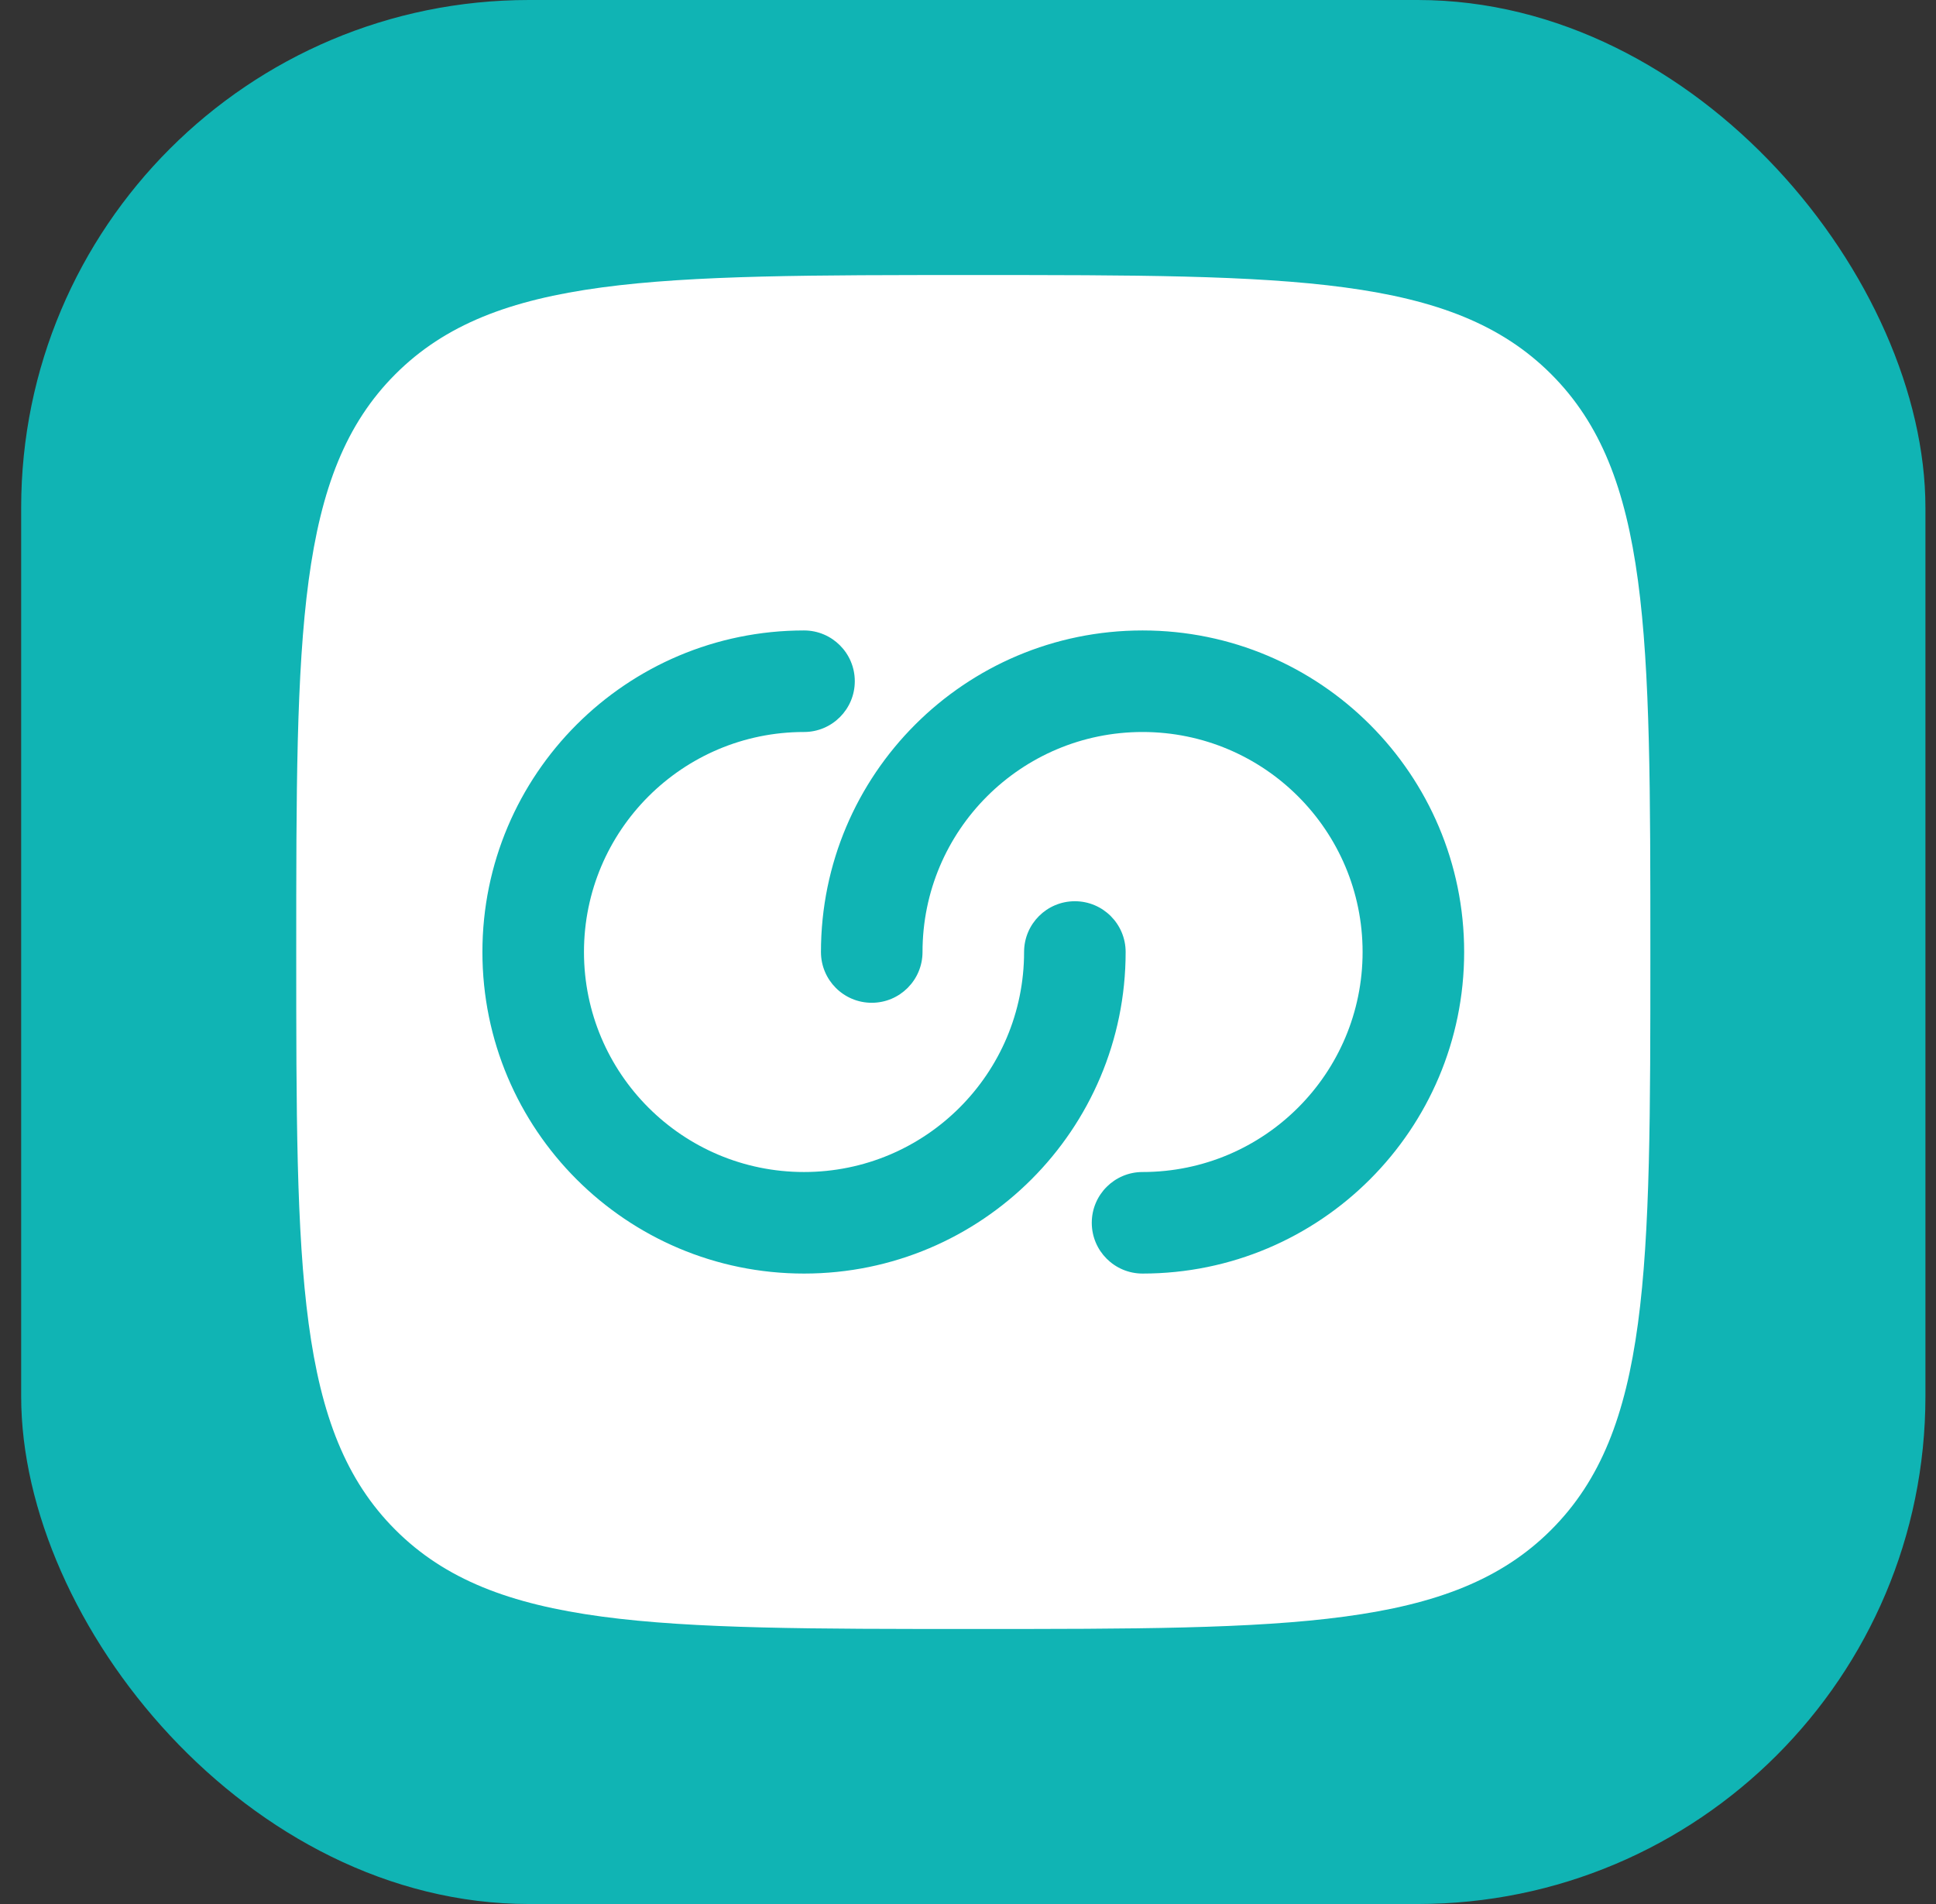
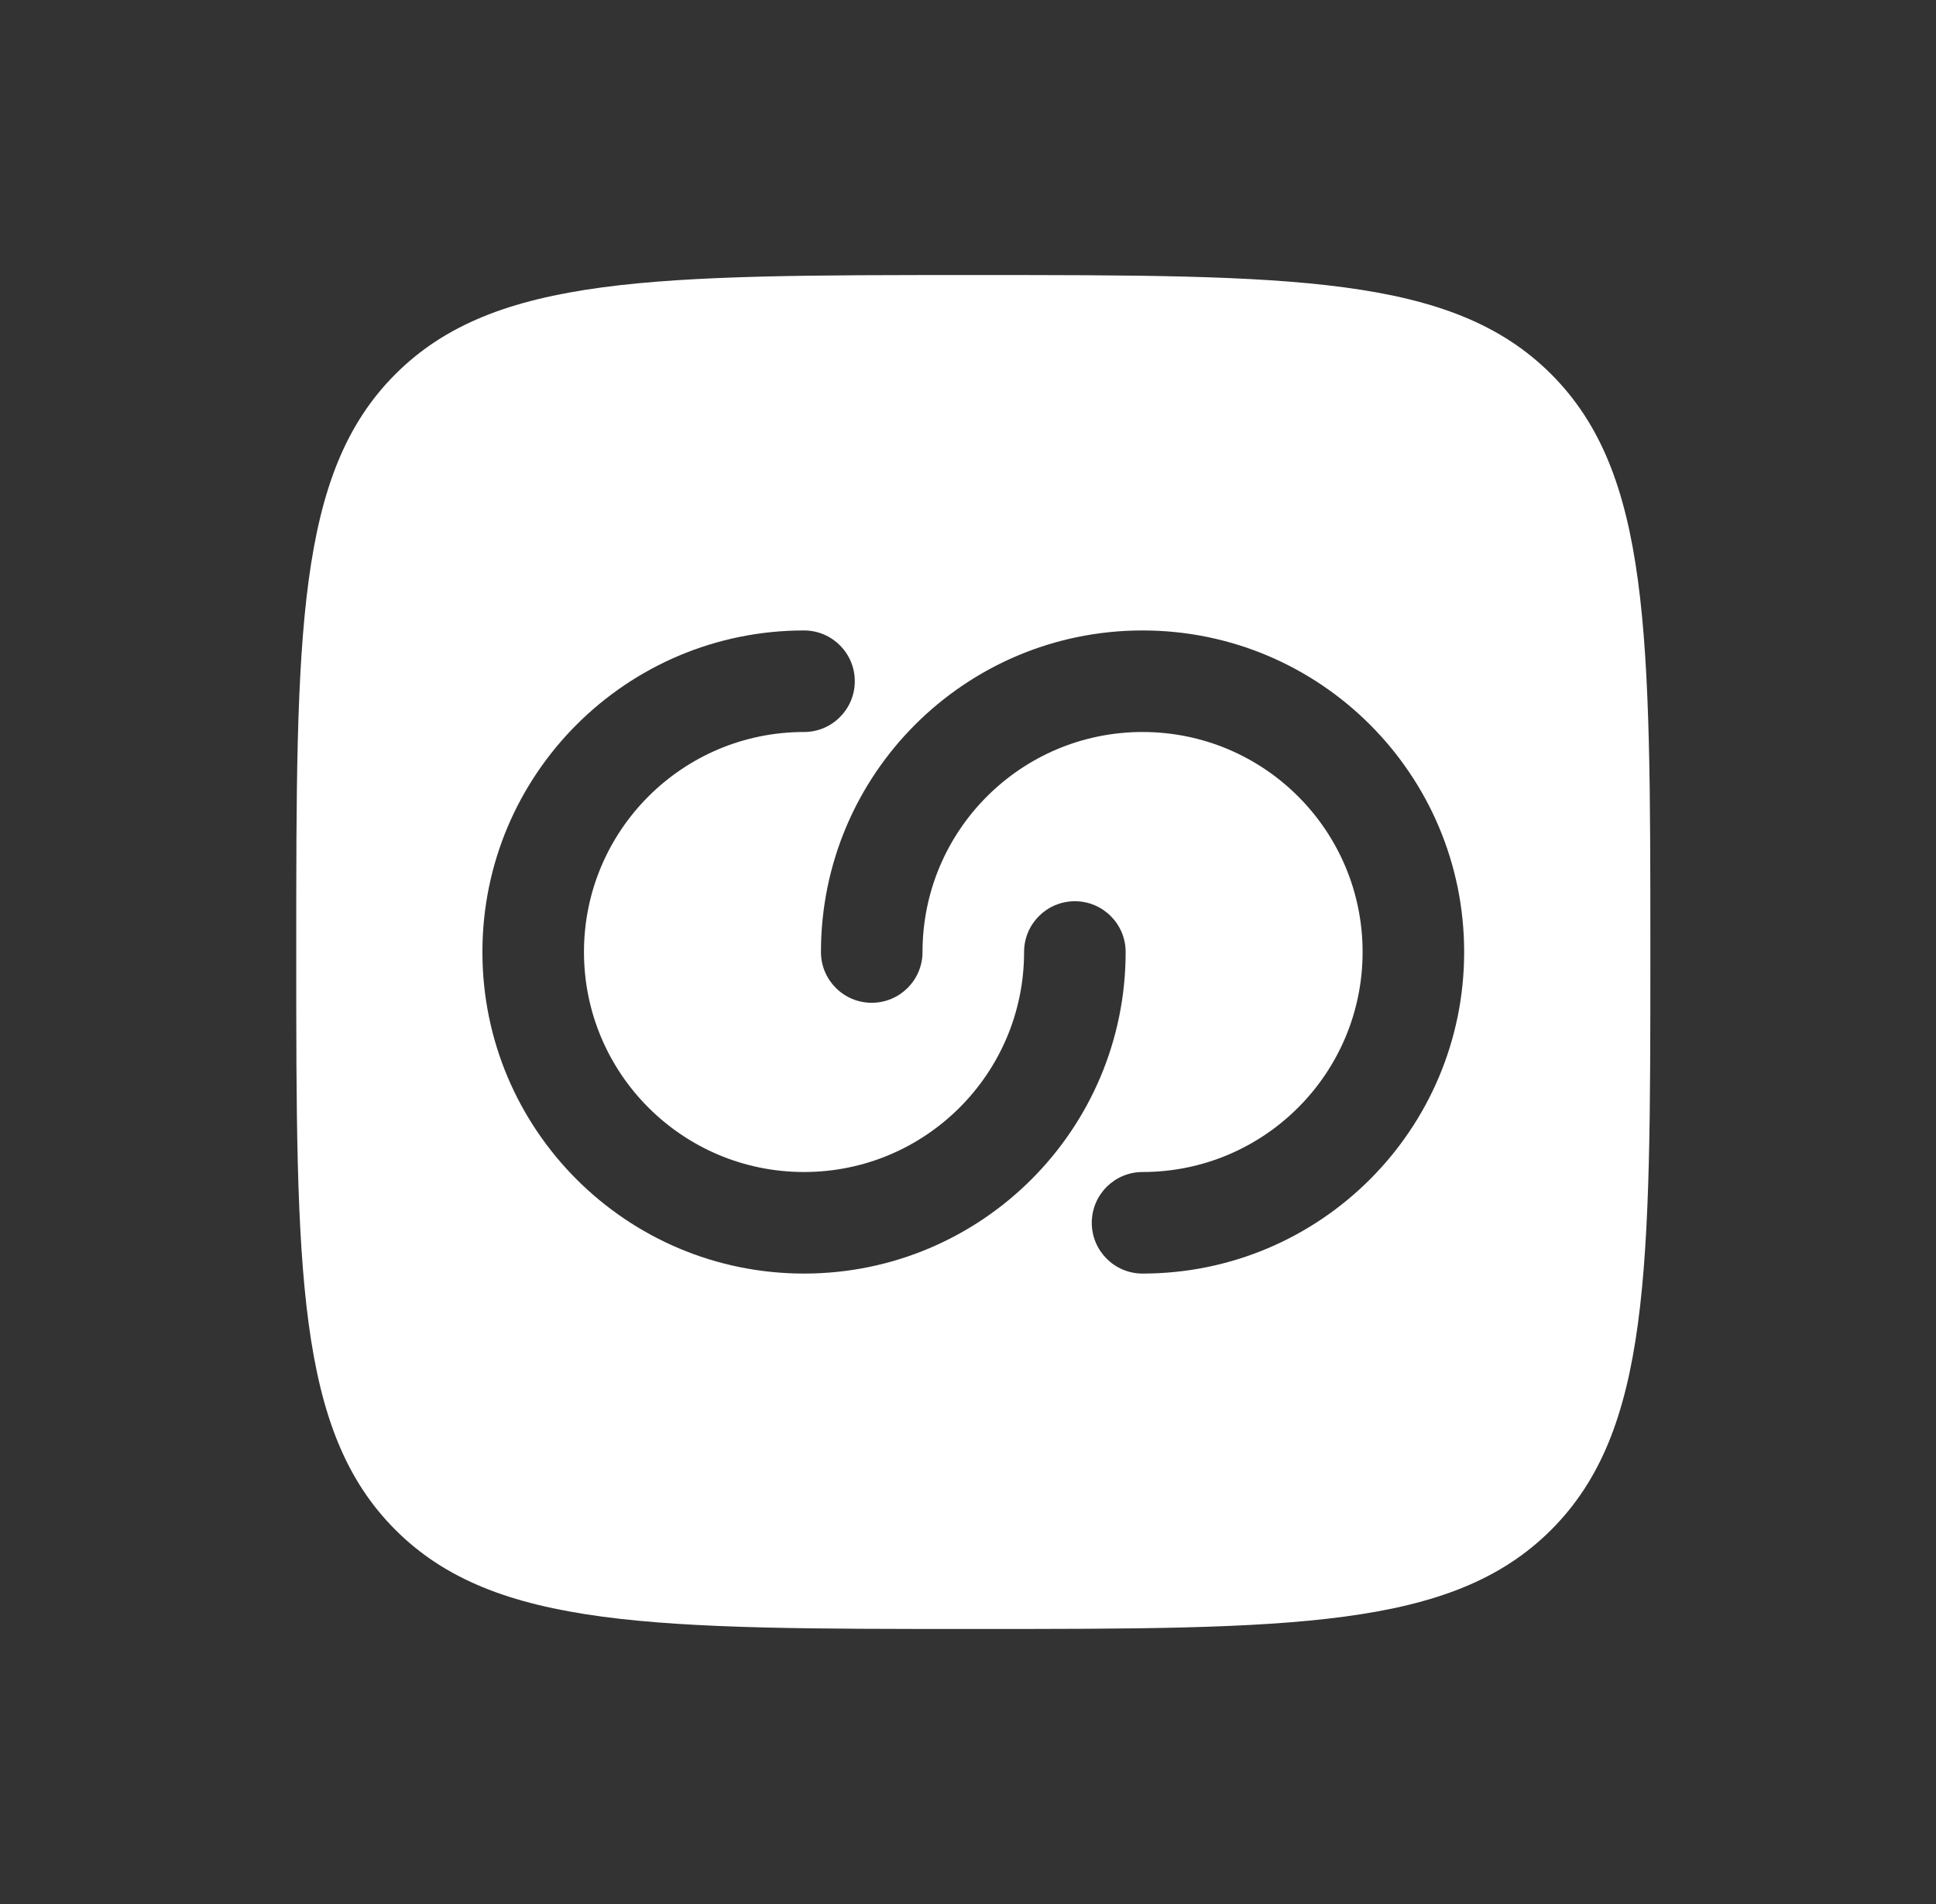
<svg xmlns="http://www.w3.org/2000/svg" width="61" height="60" viewBox="0 0 61 60" fill="none">
  <rect x="0" y="0" width="61" height="60" fill="#333333" stroke="none" />
-   <rect x="0.667" width="60" height="60" rx="16" fill="#10B4B4" />
  <path fill-rule="evenodd" clip-rule="evenodd" d="M12.458 48.209C15.582 51.333 20.61 51.333 30.667 51.333C40.723 51.333 45.751 51.333 48.875 48.209C52 45.085 52 40.056 52 30C52 19.944 52 14.915 48.875 11.791C45.751 8.667 40.723 8.667 30.667 8.667C20.61 8.667 15.582 8.667 12.458 11.791C9.334 14.915 9.334 19.944 9.334 30C9.334 40.056 9.334 45.085 12.458 48.209ZM25.333 23.067C21.504 23.067 18.4 26.171 18.4 30C18.4 33.829 21.504 36.933 25.333 36.933C29.162 36.933 32.267 33.829 32.267 30C32.267 29.116 32.983 28.4 33.867 28.4C34.75 28.4 35.467 29.116 35.467 30C35.467 35.596 30.93 40.133 25.333 40.133C19.737 40.133 15.2 35.596 15.2 30C15.2 24.404 19.737 19.867 25.333 19.867C26.217 19.867 26.933 20.583 26.933 21.467C26.933 22.35 26.217 23.067 25.333 23.067ZM42.933 30C42.933 33.829 39.829 36.933 36 36.933C35.116 36.933 34.4 37.65 34.4 38.533C34.4 39.417 35.116 40.133 36 40.133C41.596 40.133 46.133 35.596 46.133 30C46.133 24.404 41.596 19.867 36 19.867C30.403 19.867 25.867 24.404 25.867 30C25.867 30.884 26.583 31.6 27.467 31.6C28.35 31.6 29.067 30.884 29.067 30C29.067 26.171 32.171 23.067 36 23.067C39.829 23.067 42.933 26.171 42.933 30Z" fill="white" />
</svg>